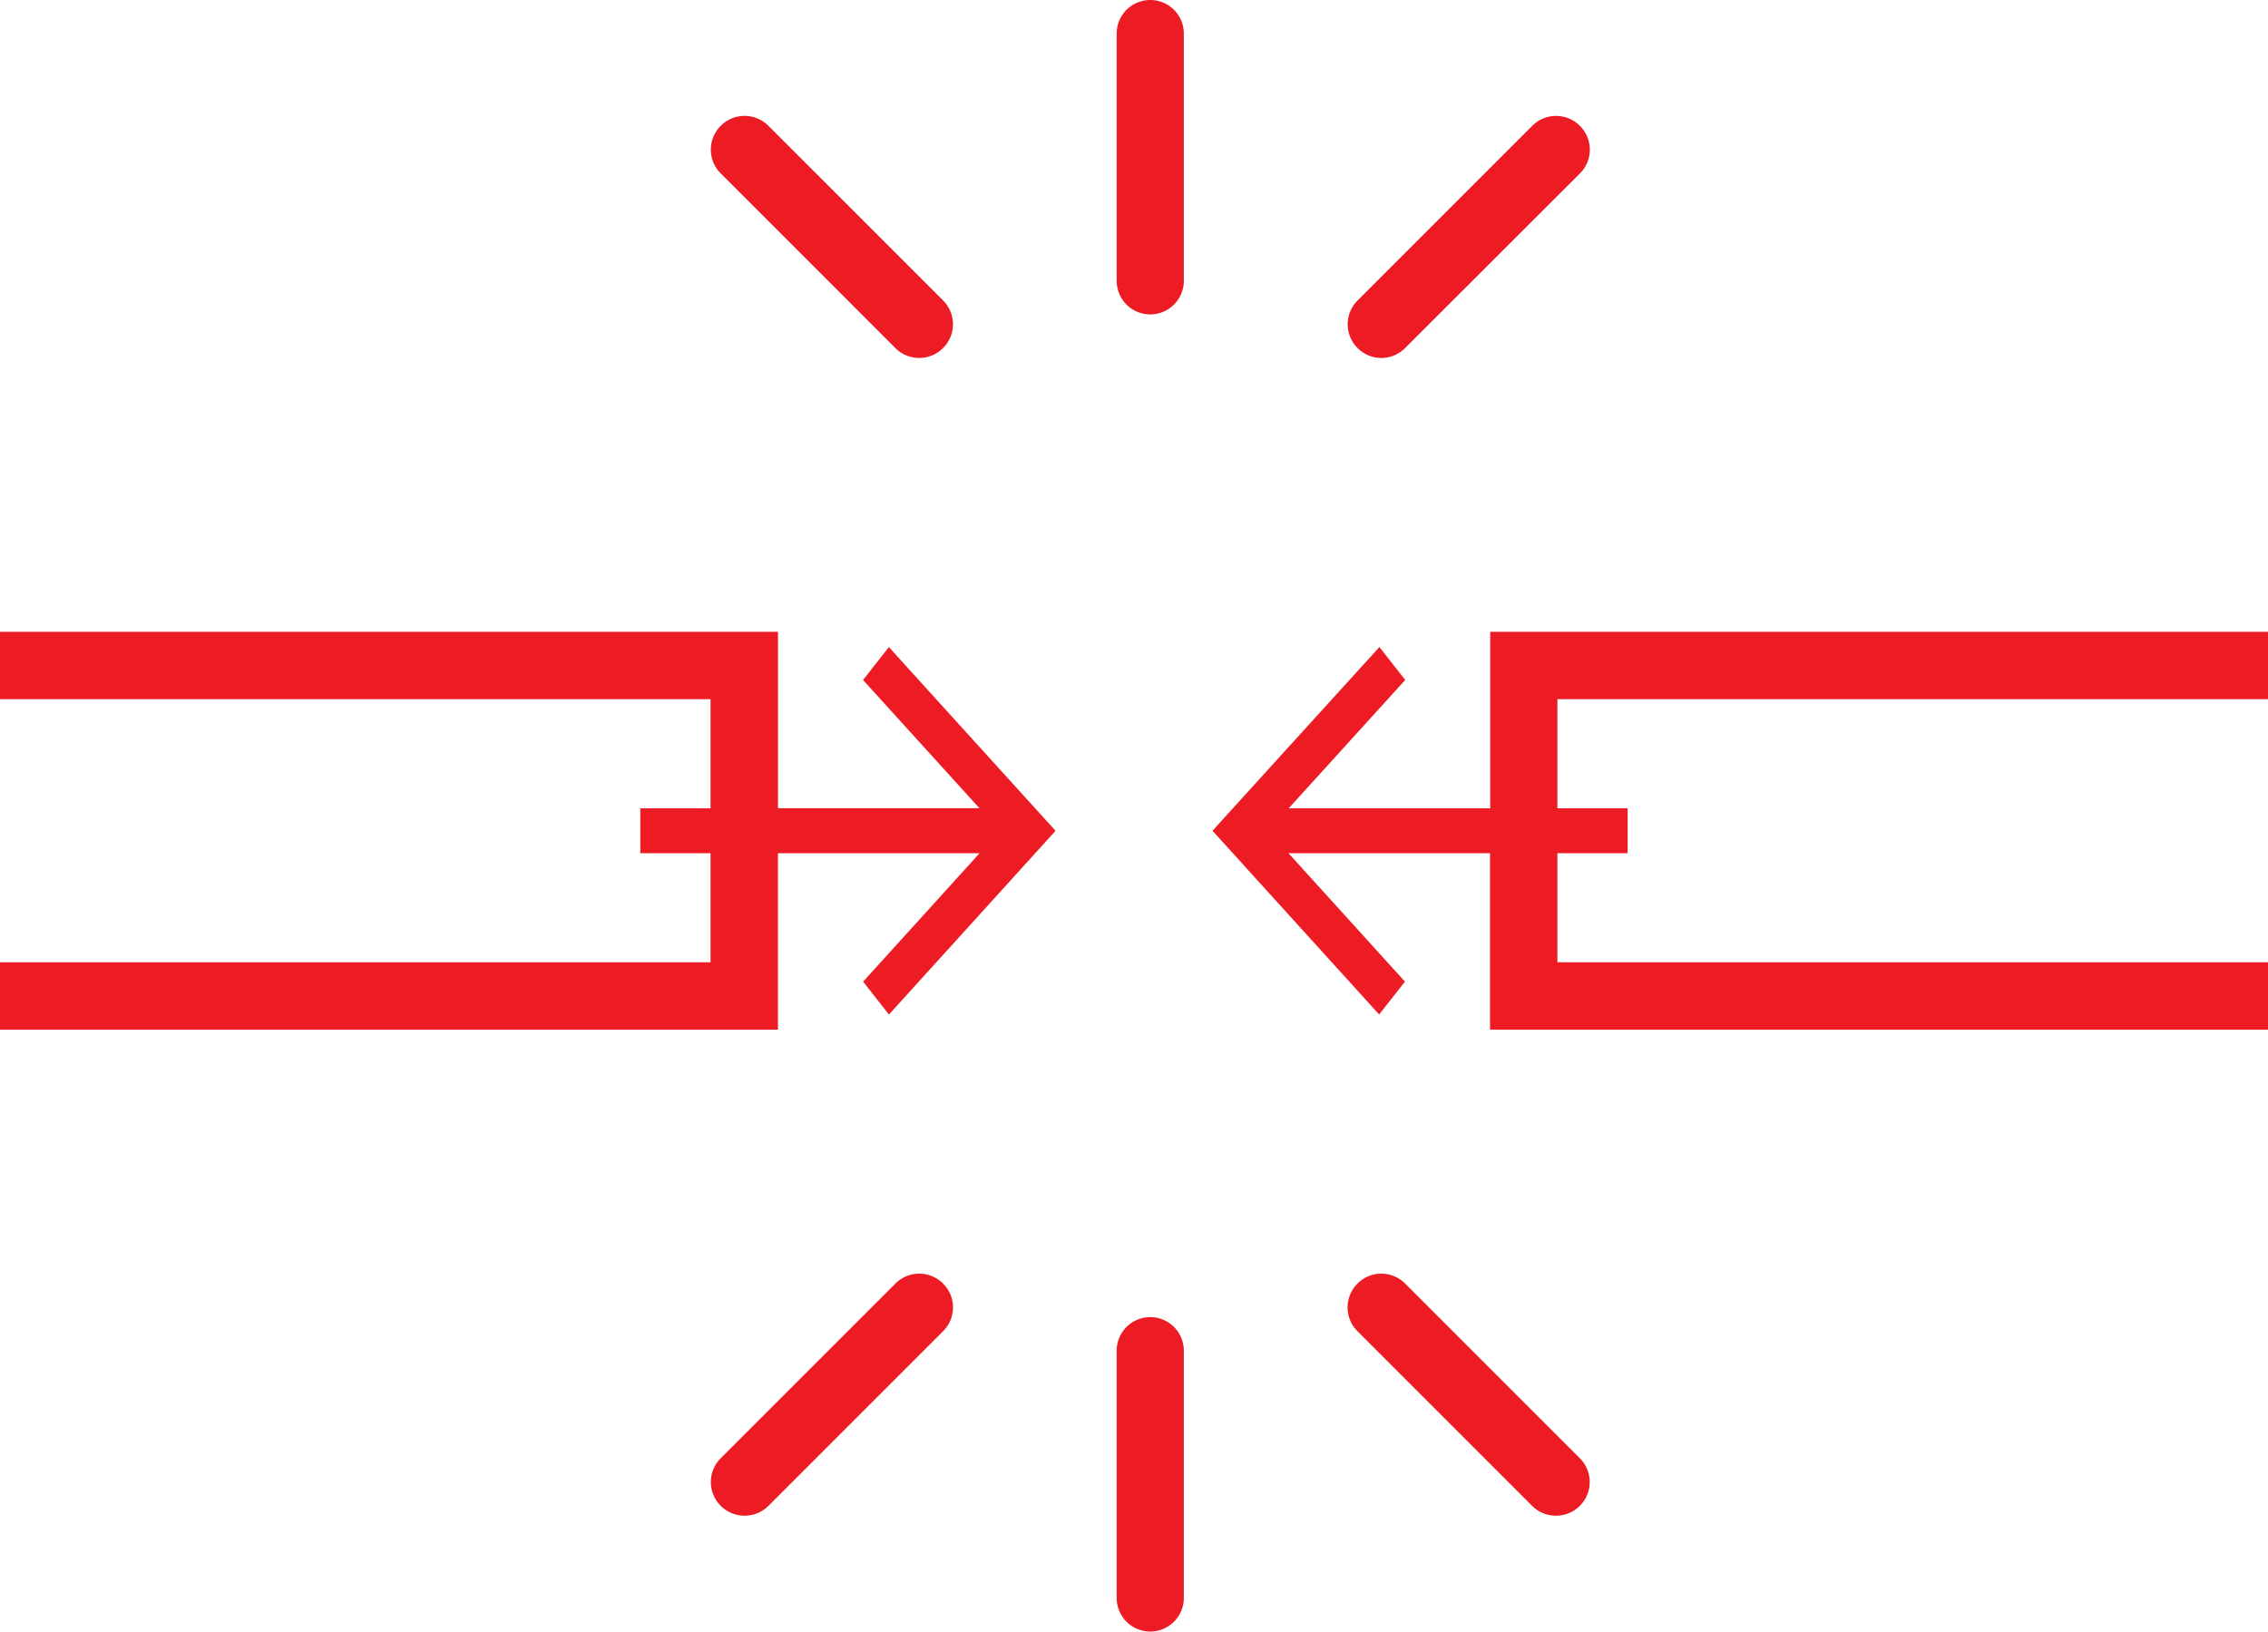
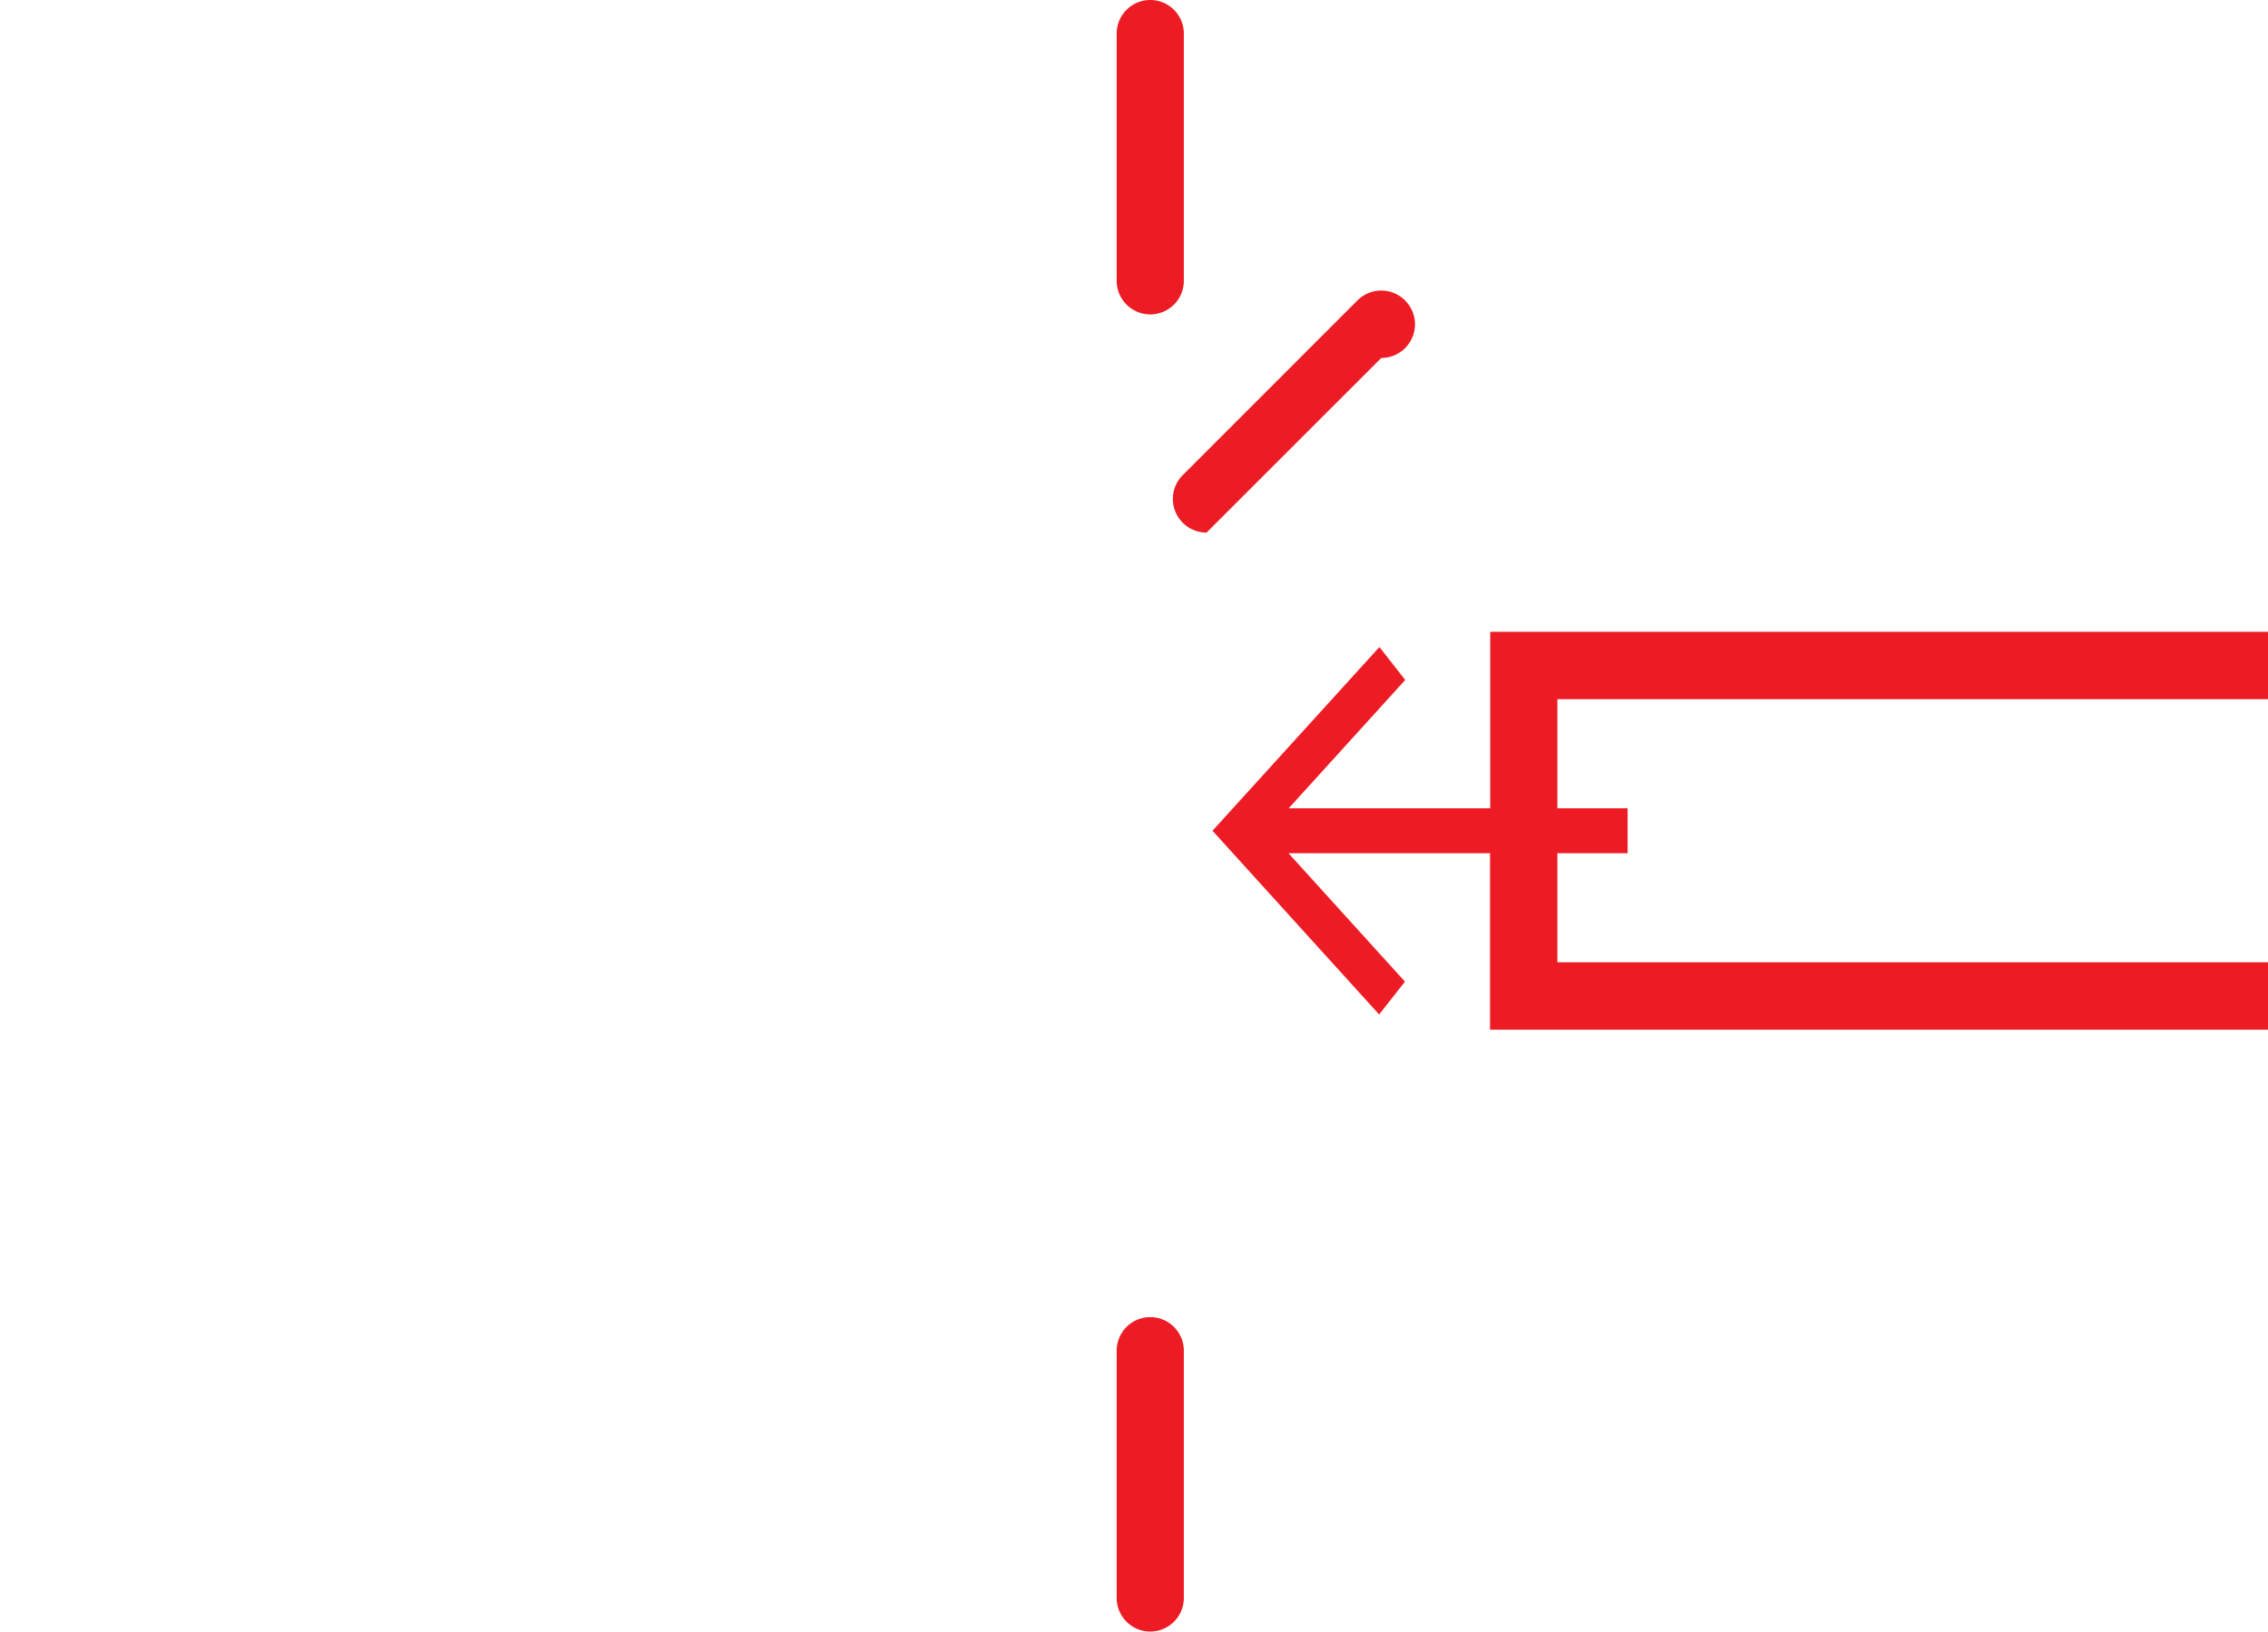
<svg xmlns="http://www.w3.org/2000/svg" width="67.532" height="48.586" viewBox="0 0 67.532 48.586">
  <defs>
    <clipPath id="a">
      <path d="M0-125.808H67.532v-48.586H0Z" transform="translate(0 174.394)" fill="#ed1c24" />
    </clipPath>
  </defs>
  <g transform="translate(0 0)">
    <g transform="translate(36.103 18.814)">
      <path d="M-21.4,0V5.254h-6l3.469-3.821-.769-.98L-29.67,5.923l4.962,5.471.769-.978-3.467-3.823h6v5.254H1.76V9.84H-19.4V6.592h2.091V5.254H-19.4V2.006H1.76V0Z" transform="translate(29.67)" fill="#ed1c24" />
    </g>
    <g transform="translate(0 18.814)">
-       <path d="M0,0V2.006H21.157V5.254H19.066V6.592h2.091V9.84H0v2.006H23.164V6.592h6.005L25.7,10.416l.769.98L31.43,5.925,26.467.454l-.769.98,3.467,3.819h-6V0Z" fill="#ed1c24" />
-     </g>
+       </g>
    <g transform="translate(0 0)" clip-path="url(#a)">
      <g transform="translate(33.246 0)">
        <path d="M-2.6,0a1,1,0,0,0-1,1V8.362a1,1,0,0,0,1,1,1,1,0,0,0,1-1V1a1,1,0,0,0-1-1" transform="translate(3.604)" fill="#ed1c24" />
      </g>
      <g transform="translate(21.164 3.449)">
-         <path d="M-14.234-17.909a1,1,0,0,0,.708.293,1,1,0,0,0,.711-.293,1,1,0,0,0,0-1.419l-5.2-5.2a1,1,0,0,0-1.419,0,1,1,0,0,0,0,1.419Z" transform="translate(19.731 24.825)" fill="#ed1c24" />
-       </g>
+         </g>
      <g transform="translate(40.126 3.449)">
-         <path d="M-2.6-18.669a1,1,0,0,0,.708-.293l5.206-5.2a1,1,0,0,0,0-1.419,1,1,0,0,0-1.419,0l-5.2,5.2a1,1,0,0,0,0,1.419,1,1,0,0,0,.708.293" transform="translate(3.603 25.879)" fill="#ed1c24" />
+         <path d="M-2.6-18.669a1,1,0,0,0,.708-.293a1,1,0,0,0,0-1.419,1,1,0,0,0-1.419,0l-5.2,5.2a1,1,0,0,0,0,1.419,1,1,0,0,0,.708.293" transform="translate(3.603 25.879)" fill="#ed1c24" />
      </g>
      <g transform="translate(33.246 39.22)">
        <path d="M-2.6,0a1,1,0,0,0-1,1V8.362a1,1,0,0,0,1,1,1,1,0,0,0,1-1V1a1,1,0,0,0-1-1" transform="translate(3.604)" fill="#ed1c24" />
      </g>
      <g transform="translate(40.127 37.928)">
-         <path d="M-4.435-.76a1,1,0,0,0-1.419,0,1,1,0,0,0,0,1.419l5.2,5.2a1,1,0,0,0,.711.293,1,1,0,0,0,.708-.293,1,1,0,0,0,0-1.419Z" transform="translate(6.148 1.053)" fill="#ed1c24" />
-       </g>
+         </g>
      <g transform="translate(21.164 37.928)">
-         <path d="M-14.234-.76l-5.2,5.2a1,1,0,0,0,0,1.419,1,1,0,0,0,.709.293,1,1,0,0,0,.711-.293l5.2-5.2a1,1,0,0,0,0-1.419,1,1,0,0,0-1.419,0" transform="translate(19.731 1.053)" fill="#ed1c24" />
-       </g>
+         </g>
    </g>
  </g>
</svg>